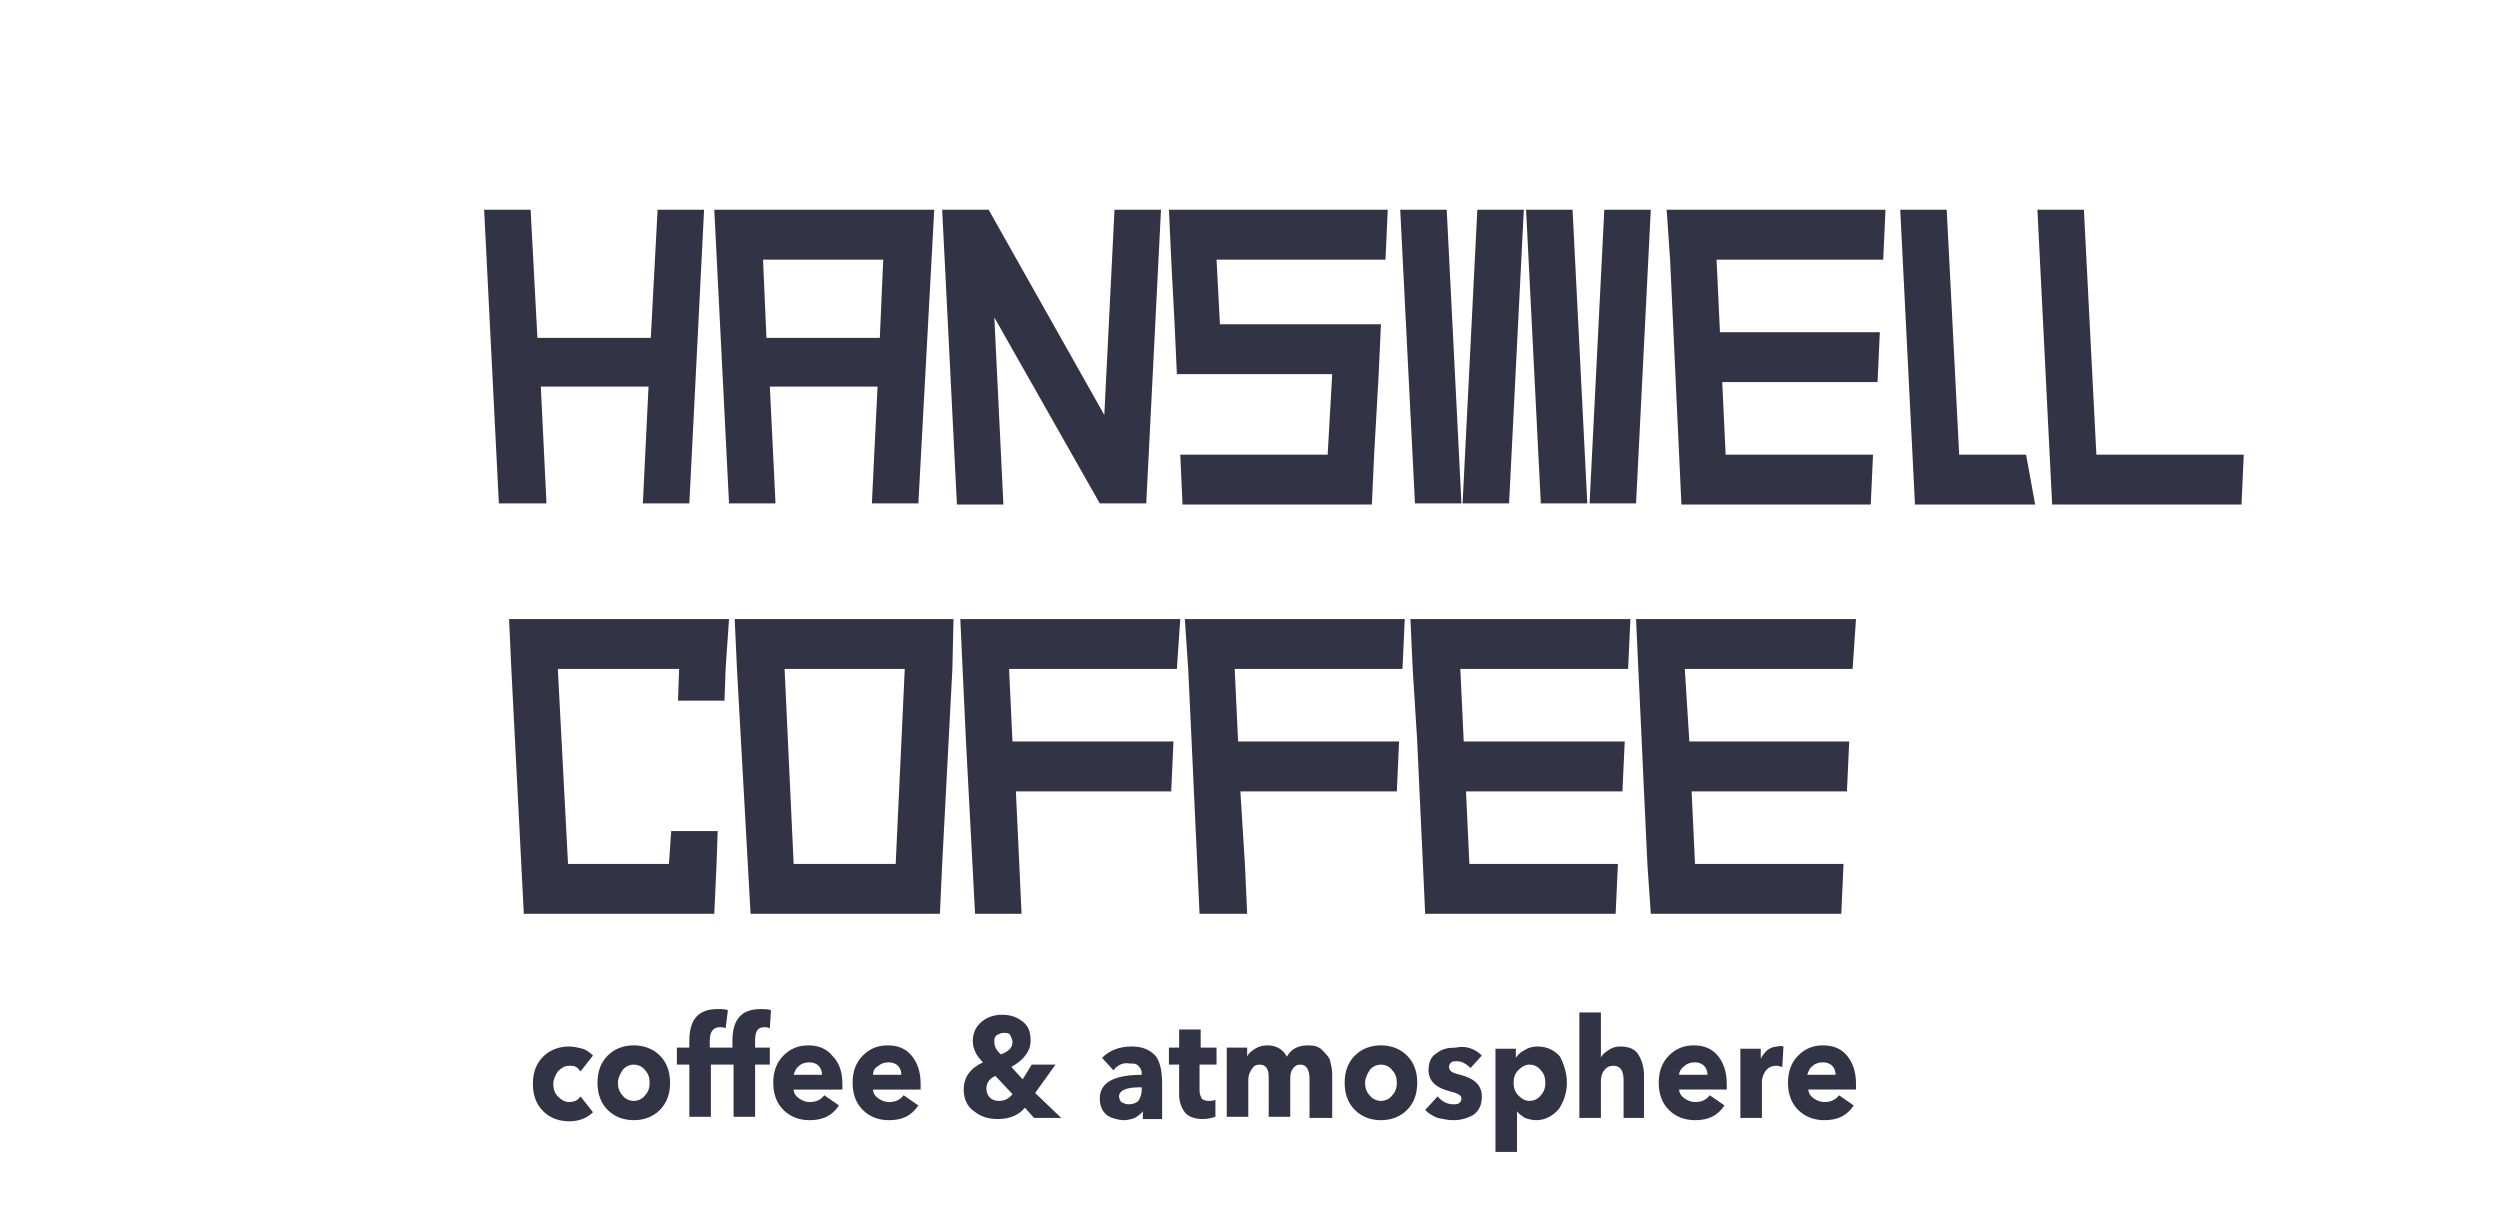
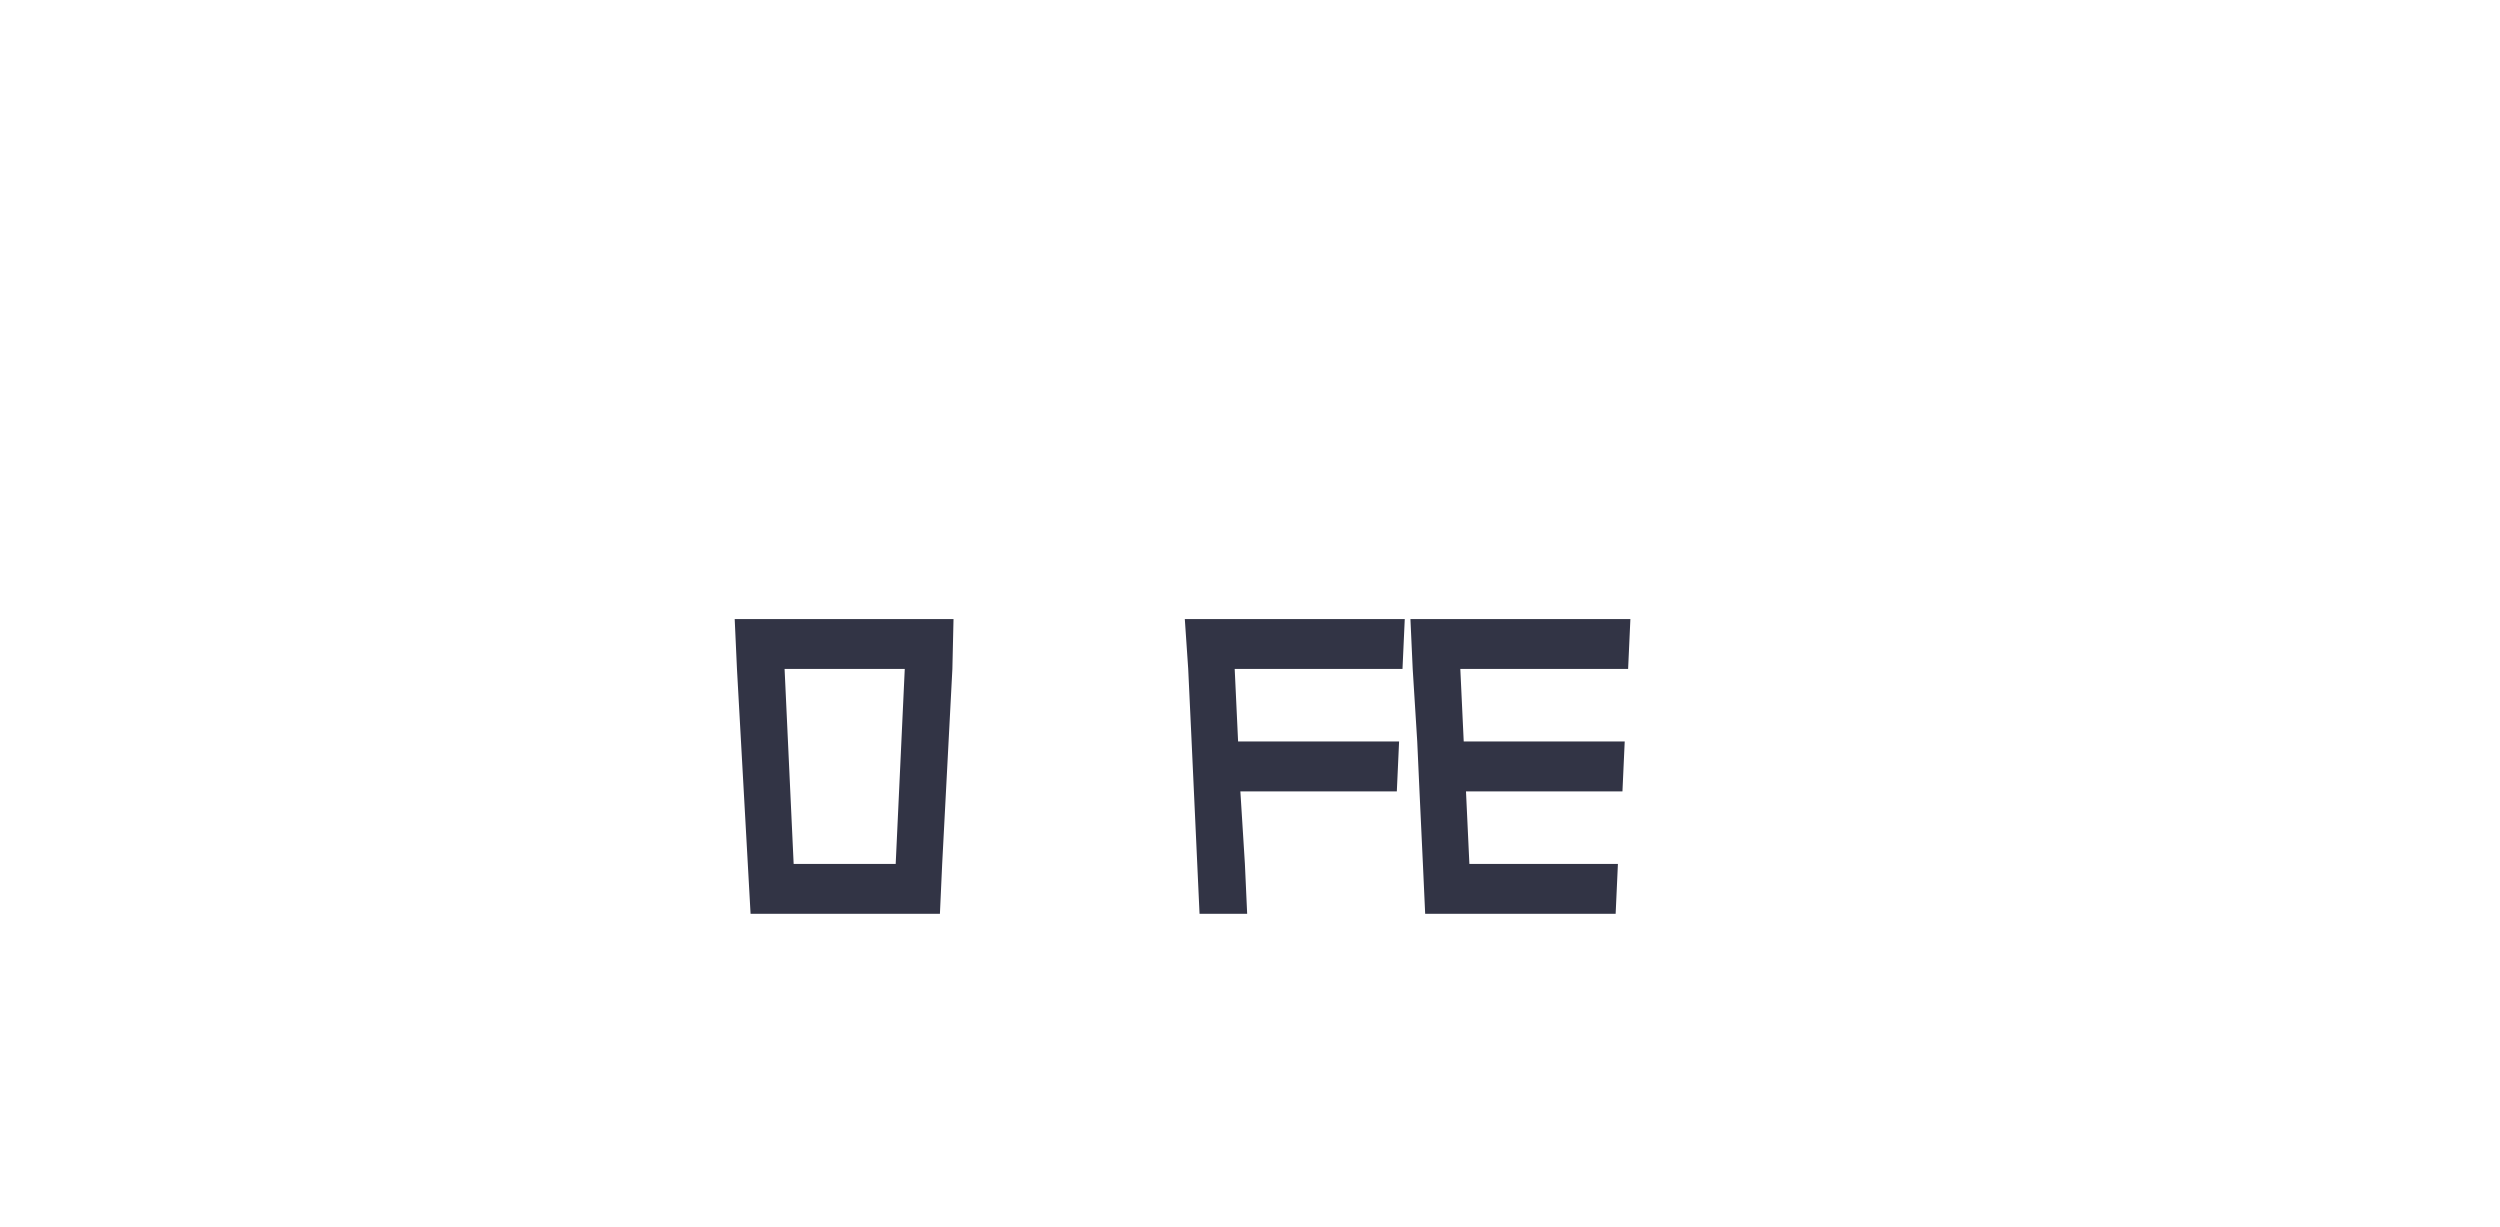
<svg xmlns="http://www.w3.org/2000/svg" version="1.1" id="Слой_1" x="0px" y="0px" viewBox="0 0 220.5 108.2" style="enable-background:new 0 0 220.5 108.2;" xml:space="preserve">
  <style type="text/css"> .st0{fill-rule:evenodd;clip-rule:evenodd;fill:#323445;} .st1{fill:#323445;} </style>
-   <path class="st0" d="M134.6,18.5h4.1l1.3,25.9h-4.1L134.6,18.5z M134.4,18.5h-4.1L129,44.4h4.1L134.4,18.5z M145.6,18.5h-4.1 l-1.3,25.9h4.1L145.6,18.5z M123.5,18.5h4.1l1.3,25.9h-4.1L123.5,18.5z M179.7,18.5h4.1l1.1,21.6h8.9h4.1l-0.2,4.4h-4.1h-8.5H181 L179.7,18.5z M167.6,18.5h4.1l1.1,21.6h5.9l0.8,4.4H173h-4.1L167.6,18.5z M147,18.5h4.1h11.1h4.1l-0.2,4.4h-4.1h-10.6l0.3,6.4h10 h4.1l-0.2,4.4h-4.1h-9.6l0.3,6.4h8.9h4.1l-0.2,4.4h-4.1h-8.5h-4.1l-0.5-10.8l-0.2-4.4l-0.3-6.4L147,18.5z M118.1,22.9h4.1l0.2-4.4 h-4.1h-11.1h-4.1l0.2,4.4l0.3,5.7l0.2,4.4h4.1h9.6l-0.4,7.1h-8.9h-4.1l0.2,4.4h4.1h8.5h4.1l0.2-4.4l0.4-7.1l0.2-4.4h-4.1h-10.1 l-0.3-5.7H118.1z M83.1,18.5h4.1l10.2,18.1l0.9-18.1h4.1l-1.3,25.9h-4.1L87.7,28l0.8,16.5h-4.1L83.1,18.5z M67.3,22.9l0.3,6.9h10 l0.3-6.9H67.3z M63,18.5h0.4h3.7h11.1h3.2h1L81,44.4h-4.1l0.5-10.3h-9.5l0.5,10.3h-4.1L63,18.5z M42.7,18.5h4.1l0.6,11.3h10 l0.6-11.3h4.1l-1.3,25.9h-4.1l0.5-10.3h-9.5l0.5,10.3H44L42.7,18.5z" />
-   <path class="st1" d="M163.7,95.6c0,0.2,0,0.4,0,0.5h-4.2c0,0.3,0.2,0.6,0.5,0.8c0.3,0.2,0.6,0.3,0.9,0.3c0.6,0,1-0.2,1.3-0.6 l1.3,0.9c-0.6,0.9-1.4,1.3-2.6,1.3c-0.9,0-1.7-0.3-2.3-0.9c-0.6-0.6-0.9-1.4-0.9-2.4c0-1,0.3-1.8,0.9-2.4c0.6-0.6,1.3-0.9,2.2-0.9 c0.9,0,1.6,0.3,2.1,0.9C163.4,93.7,163.7,94.5,163.7,95.6 M159.4,94.8h2.5c0-0.3-0.1-0.6-0.3-0.8c-0.2-0.2-0.5-0.3-0.8-0.3 c-0.4,0-0.7,0.1-0.9,0.3C159.6,94.2,159.5,94.5,159.4,94.8 M157.3,92.3l-0.1,1.8c-0.1,0-0.3-0.1-0.5-0.1c-0.5,0-0.8,0.2-1,0.5 c-0.2,0.3-0.3,0.6-0.3,0.9v3.2h-1.9v-6.1h1.8v0.9h0c0.1-0.3,0.4-0.6,0.6-0.8c0.3-0.2,0.6-0.3,0.9-0.3 C157.1,92.2,157.3,92.3,157.3,92.3 M152.3,95.6c0,0.2,0,0.4,0,0.5h-4.2c0,0.3,0.2,0.6,0.5,0.8c0.3,0.2,0.6,0.3,0.9,0.3 c0.6,0,1-0.2,1.3-0.6l1.3,0.9c-0.6,0.9-1.4,1.3-2.6,1.3c-0.9,0-1.7-0.3-2.3-0.9c-0.6-0.6-0.9-1.4-0.9-2.4c0-1,0.3-1.8,0.9-2.4 c0.6-0.6,1.3-0.9,2.2-0.9c0.9,0,1.6,0.3,2.1,0.9C152,93.7,152.3,94.5,152.3,95.6 M148.1,94.8h2.5c0-0.3-0.1-0.6-0.3-0.8 c-0.2-0.2-0.5-0.3-0.8-0.3c-0.4,0-0.7,0.1-0.9,0.3C148.3,94.2,148.1,94.5,148.1,94.8 M145.1,98.6h-1.9v-3.3c0-0.9-0.3-1.3-0.9-1.3 c-0.3,0-0.6,0.1-0.8,0.4c-0.2,0.2-0.3,0.6-0.3,0.9v3.3h-1.9v-9.3h1.9v4h0c0.1-0.3,0.4-0.5,0.7-0.7c0.3-0.2,0.6-0.3,1-0.3 c0.7,0,1.3,0.2,1.6,0.7c0.3,0.5,0.5,1.1,0.5,1.8V98.6z M136.3,95.5c0-0.4-0.1-0.8-0.4-1.1c-0.2-0.3-0.6-0.5-1-0.5 c-0.4,0-0.7,0.2-1,0.5c-0.3,0.3-0.4,0.7-0.4,1.1c0,0.4,0.1,0.8,0.4,1.1c0.3,0.3,0.6,0.5,1,0.5c0.4,0,0.8-0.2,1-0.5 C136.2,96.3,136.3,95.9,136.3,95.5 M138.2,95.5c0,0.9-0.3,1.7-0.7,2.3c-0.5,0.6-1.2,1-2,1c-0.4,0-0.7-0.1-1-0.2 c-0.3-0.2-0.6-0.4-0.7-0.6h0v3.6h-1.9v-9.1h1.8v0.8h0c0.2-0.3,0.4-0.5,0.8-0.7c0.3-0.2,0.7-0.3,1.1-0.3c0.8,0,1.5,0.3,2,0.9 C137.9,93.8,138.2,94.6,138.2,95.5 M130.7,93.1l-1,1.1c-0.4-0.4-0.8-0.6-1.2-0.6c-0.2,0-0.4,0-0.5,0.1c-0.1,0.1-0.2,0.2-0.2,0.4 c0,0.2,0.1,0.3,0.2,0.4c0.1,0.1,0.4,0.2,0.8,0.3c1.2,0.3,1.9,0.9,1.9,1.9c0,0.7-0.2,1.2-0.7,1.6c-0.5,0.3-1.1,0.5-1.8,0.5 c-0.5,0-0.9-0.1-1.4-0.2c-0.5-0.2-0.8-0.4-1.1-0.7l1.1-1.2c0.4,0.5,0.9,0.7,1.4,0.7c0.2,0,0.3,0,0.5-0.1c0.1-0.1,0.2-0.2,0.2-0.4 s-0.1-0.3-0.3-0.4c-0.2-0.1-0.5-0.2-0.9-0.3c-1.1-0.3-1.7-0.9-1.7-1.8c0-0.7,0.2-1.2,0.7-1.5c0.5-0.4,1-0.5,1.7-0.5 C129.3,92.2,130.1,92.5,130.7,93.1 M123.2,95.5c0-0.4-0.1-0.8-0.4-1.1c-0.2-0.3-0.6-0.5-1-0.5c-0.4,0-0.8,0.2-1,0.5 c-0.2,0.3-0.4,0.7-0.4,1.1c0,0.4,0.1,0.8,0.4,1.1c0.2,0.3,0.6,0.5,1,0.5c0.4,0,0.8-0.2,1-0.5C123.1,96.3,123.2,95.9,123.2,95.5 M124.1,93.1c0.6,0.6,0.9,1.4,0.9,2.4c0,1-0.3,1.8-0.9,2.4c-0.6,0.6-1.4,0.9-2.3,0.9c-0.9,0-1.7-0.3-2.3-0.9 c-0.6-0.6-0.9-1.4-0.9-2.4c0-1,0.3-1.8,0.9-2.4c0.6-0.6,1.4-0.9,2.3-0.9C122.7,92.2,123.5,92.5,124.1,93.1 M117.4,98.6h-1.9v-3.4 c0-0.9-0.3-1.3-0.8-1.3c-0.3,0-0.5,0.1-0.7,0.4c-0.2,0.3-0.2,0.6-0.2,0.9v3.3h-1.9v-3.5c0-0.8-0.3-1.1-0.8-1.1 c-0.3,0-0.5,0.1-0.7,0.4c-0.2,0.3-0.3,0.6-0.3,0.9v3.3h-1.9v-6.1h1.8v0.8h0c0.1-0.3,0.4-0.5,0.7-0.7c0.3-0.2,0.7-0.3,1.1-0.3 c0.8,0,1.4,0.4,1.7,1c0.4-0.7,1-1,1.9-1c0.5,0,0.9,0.1,1.2,0.4c0.3,0.3,0.6,0.6,0.7,0.9c0.1,0.4,0.2,0.8,0.2,1.2V98.6z M107.2,93.9 h-1.4v2.3c0,0.3,0.1,0.5,0.2,0.7c0.1,0.1,0.3,0.2,0.6,0.2c0.2,0,0.4,0,0.6-0.1l0,1.5c-0.3,0.1-0.7,0.2-1.1,0.2 c-0.7,0-1.3-0.2-1.6-0.6c-0.3-0.4-0.5-0.9-0.5-1.6v-2.6h-0.9v-1.5h0.9v-1.6h1.9v1.6h1.4V93.9z M98.2,94.4l-1-1.1 c0.7-0.7,1.6-1,2.6-1c1,0,1.6,0.3,2.1,0.8c0.4,0.5,0.6,1.3,0.6,2.5v3.1h-1.7v-0.7h0c-0.1,0.2-0.4,0.4-0.7,0.6 c-0.3,0.1-0.6,0.2-1,0.2c-0.3,0-0.7-0.1-1-0.2c-0.3-0.1-0.6-0.3-0.8-0.6c-0.2-0.3-0.3-0.7-0.3-1.1c0-1.4,1.2-2.1,3.7-2.1v-0.1 c0-0.3-0.1-0.5-0.3-0.7c-0.2-0.2-0.4-0.2-0.8-0.2C99.1,93.7,98.6,93.9,98.2,94.4 M100.7,96.1v-0.2h-0.2c-1.2,0-1.8,0.3-1.8,0.8 c0,0.2,0.1,0.4,0.2,0.5c0.2,0.1,0.4,0.2,0.6,0.2c0.4,0,0.7-0.1,0.9-0.3C100.6,96.8,100.7,96.5,100.7,96.1 M89.3,96.5l-1.5-1.6 C87.3,95.1,87,95.5,87,96c0,0.3,0.1,0.6,0.3,0.8c0.2,0.2,0.5,0.3,0.8,0.3C88.6,97.1,89,96.9,89.3,96.5 M89.3,91.9 c0-0.2-0.1-0.4-0.2-0.6c-0.1-0.2-0.3-0.2-0.6-0.2c-0.2,0-0.4,0.1-0.6,0.2c-0.2,0.2-0.2,0.3-0.2,0.6c0,0.4,0.2,0.8,0.6,1.1 C89,92.7,89.3,92.4,89.3,91.9 M93.6,98.6h-2.4l-0.8-0.9c-0.6,0.7-1.4,1-2.4,1c-0.8,0-1.5-0.2-2.1-0.7c-0.6-0.4-0.9-1.1-0.9-1.9 c0-1.1,0.6-1.9,1.7-2.4c-0.6-0.6-0.9-1.2-0.9-1.9c0-0.7,0.3-1.3,0.8-1.7c0.5-0.4,1.1-0.6,1.8-0.6s1.3,0.2,1.8,0.6 c0.5,0.4,0.7,0.9,0.7,1.7c0,0.9-0.6,1.7-1.7,2.3l1,1.1l0.8-1.3h2.1l-1.8,2.5L93.6,98.6z M81.2,95.6c0,0.2,0,0.4,0,0.5H77 c0,0.3,0.2,0.6,0.5,0.8c0.3,0.2,0.6,0.3,0.9,0.3c0.6,0,1-0.2,1.3-0.6l1.3,0.9c-0.6,0.9-1.4,1.3-2.6,1.3c-0.9,0-1.7-0.3-2.3-0.9 c-0.6-0.6-0.9-1.4-0.9-2.4c0-1,0.3-1.8,0.9-2.4c0.6-0.6,1.3-0.9,2.2-0.9c0.9,0,1.6,0.3,2.1,0.9C80.9,93.7,81.2,94.5,81.2,95.6 M77,94.8h2.5c0-0.3-0.1-0.6-0.3-0.8c-0.2-0.2-0.5-0.3-0.8-0.3c-0.4,0-0.7,0.1-0.9,0.3C77.1,94.2,77,94.5,77,94.8 M74.3,95.6 c0,0.2,0,0.4,0,0.5H70c0,0.3,0.2,0.6,0.5,0.8c0.3,0.2,0.6,0.3,0.9,0.3c0.6,0,1-0.2,1.3-0.6l1.3,0.9c-0.6,0.9-1.4,1.3-2.6,1.3 c-0.9,0-1.7-0.3-2.3-0.9c-0.6-0.6-0.9-1.4-0.9-2.4c0-1,0.3-1.8,0.9-2.4c0.6-0.6,1.3-0.9,2.2-0.9c0.9,0,1.6,0.3,2.1,0.9 C74,93.7,74.3,94.5,74.3,95.6 M70,94.8h2.5c0-0.3-0.1-0.6-0.3-0.8c-0.2-0.2-0.5-0.3-0.8-0.3c-0.4,0-0.7,0.1-0.9,0.3 C70.2,94.2,70.1,94.5,70,94.8 M68,89.1l-0.1,1.6c-0.2-0.1-0.3-0.1-0.5-0.1c-0.6,0-0.8,0.4-0.8,1.2v0.6h1.3v1.5h-1.3v4.6h-1.9v-4.6 h-2v4.6h-1.9v-4.6h-1.1v-1.5h1.1v-0.6c0-1.9,0.8-2.8,2.5-2.8c0.4,0,0.7,0,0.9,0.1L64,90.7c-0.2-0.1-0.3-0.1-0.5-0.1 c-0.6,0-0.9,0.4-0.9,1.2v0.6h2v-0.6c0-1.9,0.8-2.8,2.5-2.8C67.4,89,67.8,89,68,89.1 M57.3,95.5c0-0.4-0.1-0.8-0.4-1.1 c-0.2-0.3-0.6-0.5-1-0.5c-0.4,0-0.8,0.2-1,0.5c-0.2,0.3-0.4,0.7-0.4,1.1c0,0.4,0.1,0.8,0.4,1.1c0.2,0.3,0.6,0.5,1,0.5 c0.4,0,0.8-0.2,1-0.5C57.2,96.3,57.3,95.9,57.3,95.5 M58.2,93.1c0.6,0.6,0.9,1.4,0.9,2.4c0,1-0.3,1.8-0.9,2.4 c-0.6,0.6-1.4,0.9-2.3,0.9c-0.9,0-1.7-0.3-2.3-0.9c-0.6-0.6-0.9-1.4-0.9-2.4c0-1,0.3-1.8,0.9-2.4c0.6-0.6,1.4-0.9,2.3-0.9 C56.8,92.2,57.6,92.5,58.2,93.1 M52.3,93.1l-1.1,1.4c-0.1-0.1-0.2-0.3-0.4-0.4c-0.2-0.1-0.4-0.1-0.6-0.1c-0.4,0-0.7,0.2-1,0.5 c-0.2,0.3-0.4,0.7-0.4,1.1c0,0.4,0.1,0.8,0.4,1.1c0.3,0.3,0.6,0.5,1,0.5c0.5,0,0.8-0.2,1-0.5l1.1,1.4c-0.5,0.5-1.2,0.8-2.1,0.8 c-0.9,0-1.7-0.3-2.3-0.9c-0.6-0.6-0.9-1.4-0.9-2.4c0-1,0.3-1.8,0.9-2.4c0.6-0.6,1.4-0.9,2.3-0.9c0.4,0,0.8,0.1,1.2,0.2 C51.7,92.6,52,92.8,52.3,93.1" />
-   <polygon class="st0" points="44.9,54.6 49,54.6 60.1,54.6 64.3,54.6 64,59 63.9,61.8 59.8,61.8 59.9,59 49.2,59 50.1,76.2 59,76.2 59.2,73.3 63.3,73.3 63.2,76.2 63,80.6 58.8,80.6 50.3,80.6 46.2,80.6 45.1,59 " />
  <path class="st0" d="M79.8,59H69.2L70,76.2h9L79.8,59z M64.8,54.6h4.1H80h4.1L84,59l-0.9,17.2l-0.2,4.4h-4.1h-8.5h-4.1L65,59 L64.8,54.6z" />
-   <polygon class="st0" points="84.7,54.6 88.8,54.6 99.9,54.6 104.1,54.6 103.8,59 99.7,59 89,59 89.3,65.4 99.4,65.4 103.5,65.4 103.3,69.8 99.2,69.8 89.6,69.8 89.9,76.2 90.1,80.6 86,80.6 85.2,65.4 84.9,59 " />
  <polygon class="st0" points="138.4,80.6 142.5,80.6 142.7,76.2 138.6,76.2 129.6,76.2 129.3,69.8 138.9,69.8 143.1,69.8 143.3,65.4 139.1,65.4 129.1,65.4 128.8,59 139.4,59 143.6,59 143.8,54.6 139.7,54.6 128.6,54.6 124.4,54.6 124.6,59 125,65.4 125.2,69.8 125.5,76.2 125.7,80.6 129.9,80.6 " />
  <polygon class="st0" points="104.5,54.6 108.7,54.6 119.8,54.6 123.9,54.6 123.7,59 119.6,59 108.9,59 109.2,65.4 119.2,65.4 123.4,65.4 123.2,69.8 119,69.8 109.4,69.8 109.8,76.2 110,80.6 105.8,80.6 105.1,65.4 104.8,59 " />
-   <polygon class="st0" points="158.2,80.6 162.4,80.6 162.6,76.2 158.4,76.2 149.5,76.2 149.2,69.8 158.8,69.8 162.9,69.8 163.1,65.4 159,65.4 149,65.4 148.6,59 159.3,59 163.4,59 163.7,54.6 159.5,54.6 148.4,54.6 144.3,54.6 144.5,59 144.8,65.4 145,69.8 145.3,76.2 145.6,80.6 149.7,80.6 " />
</svg>